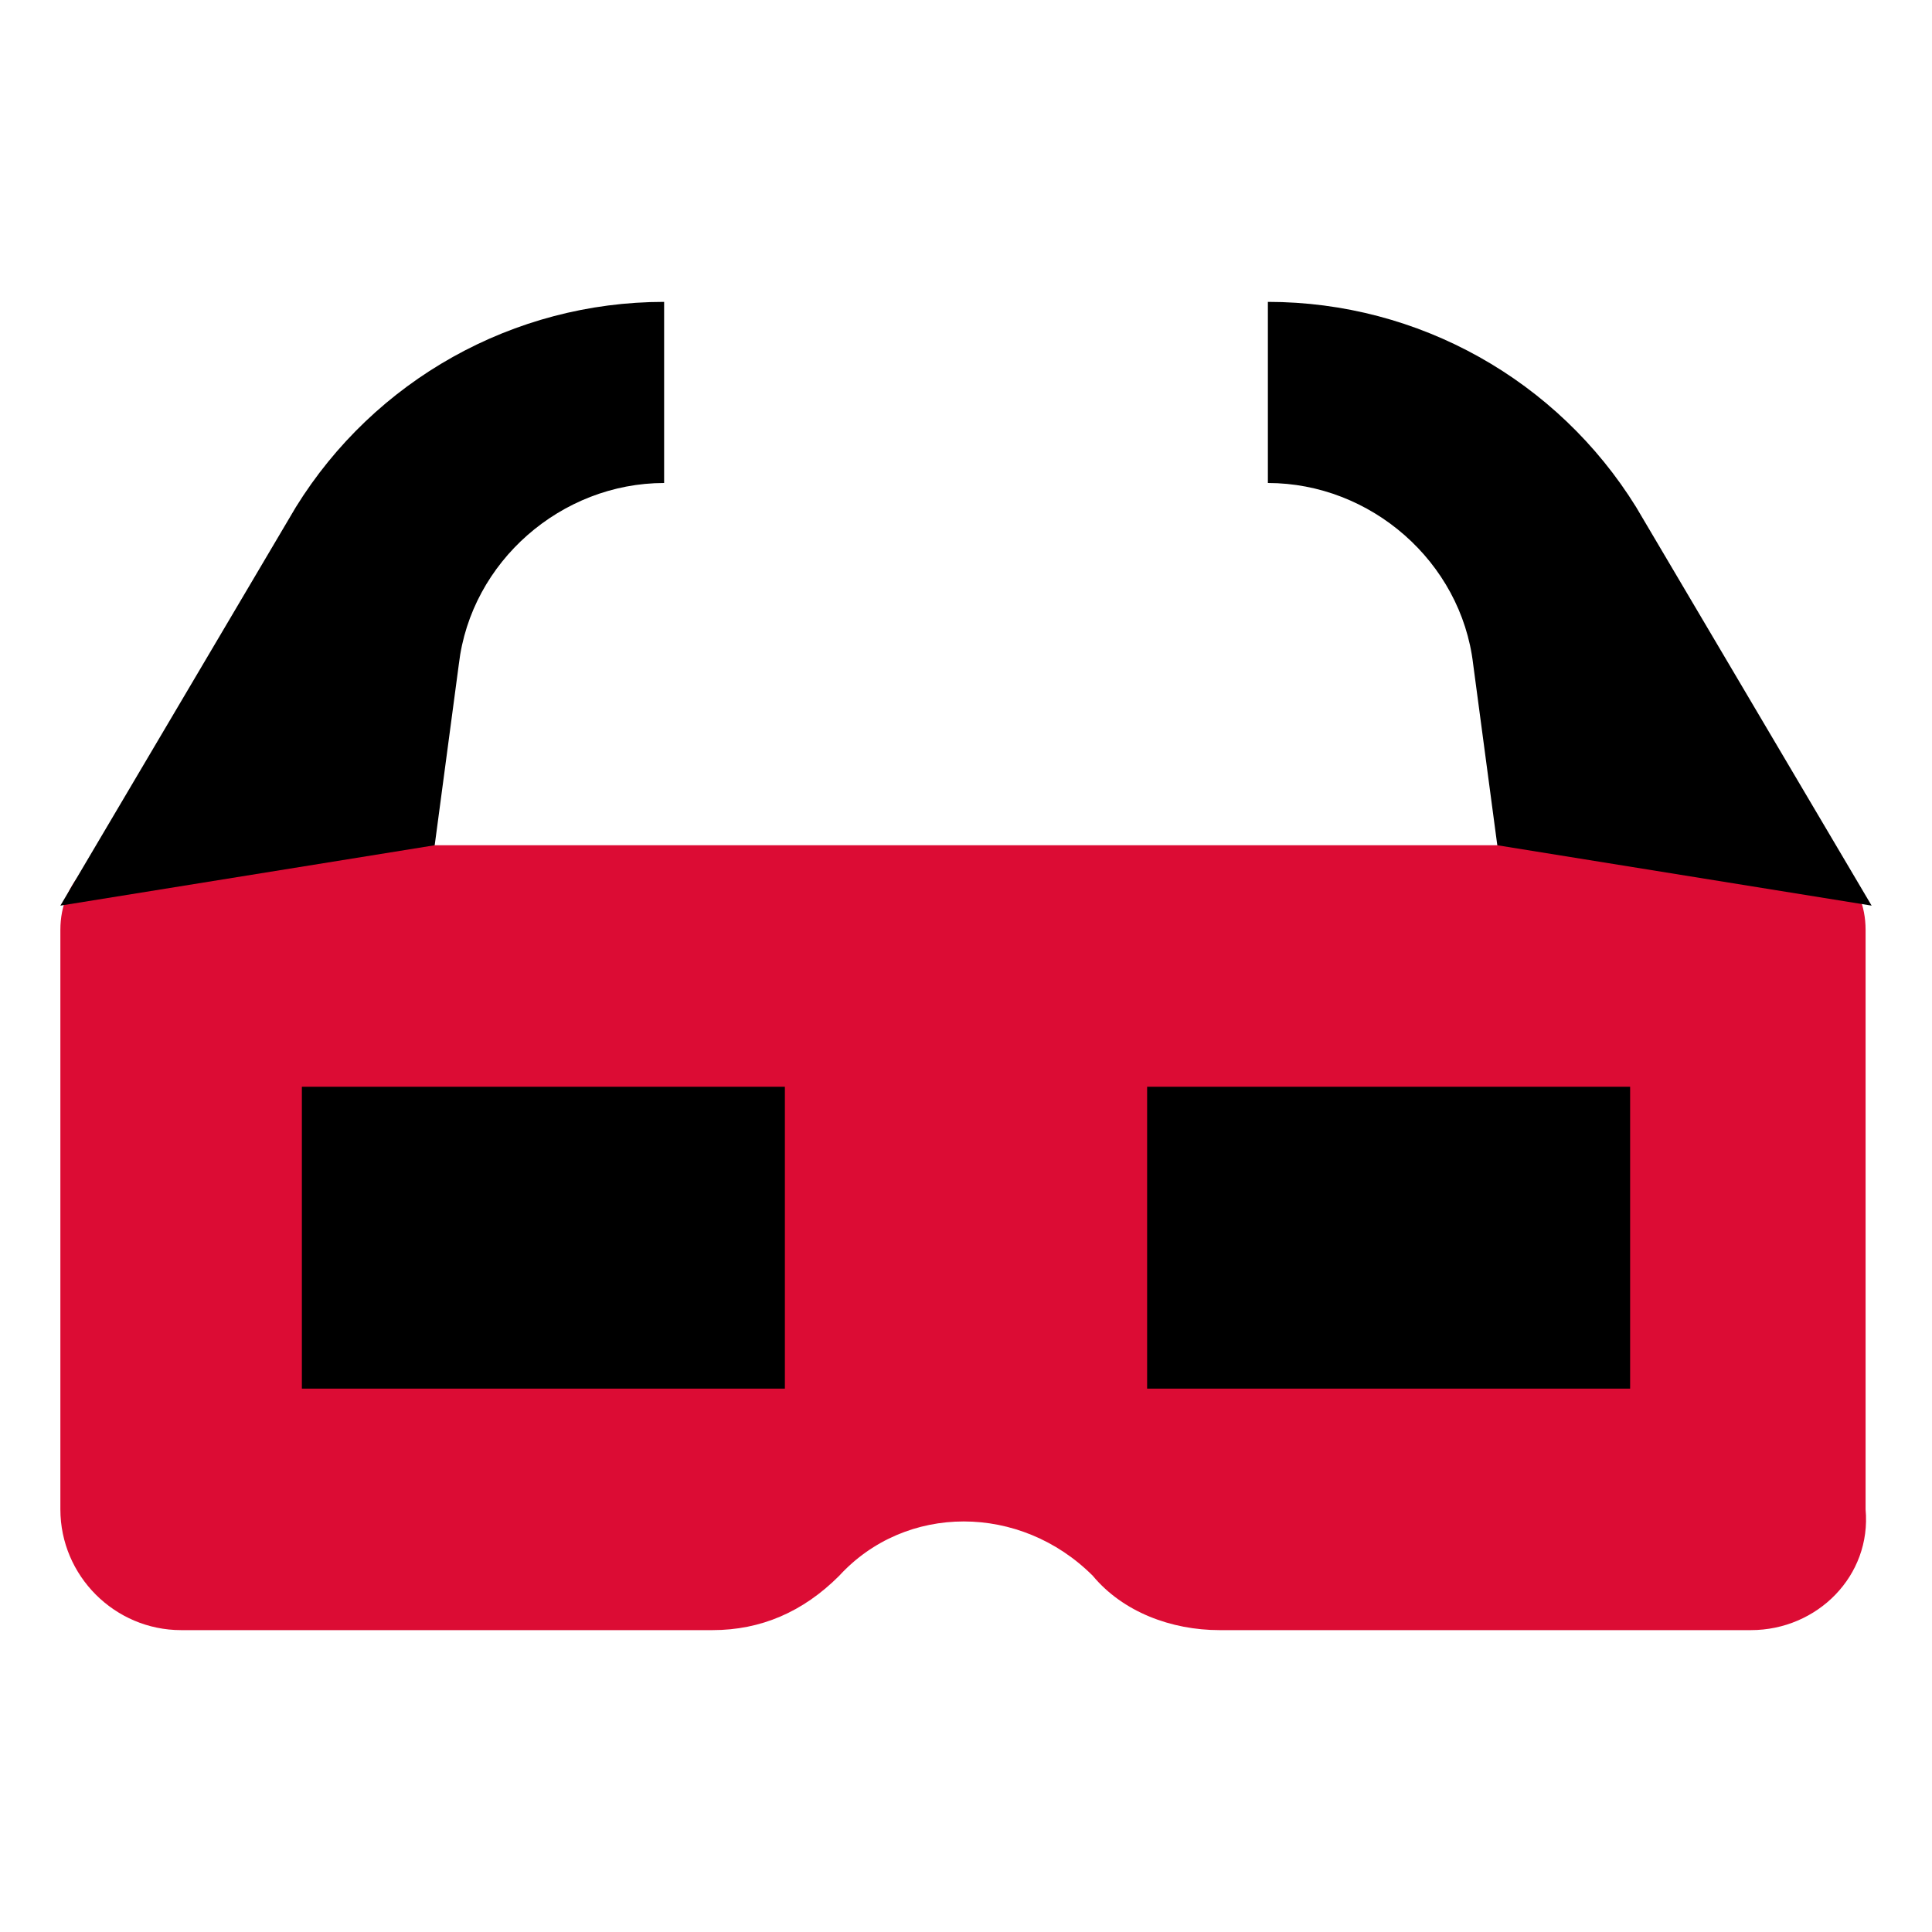
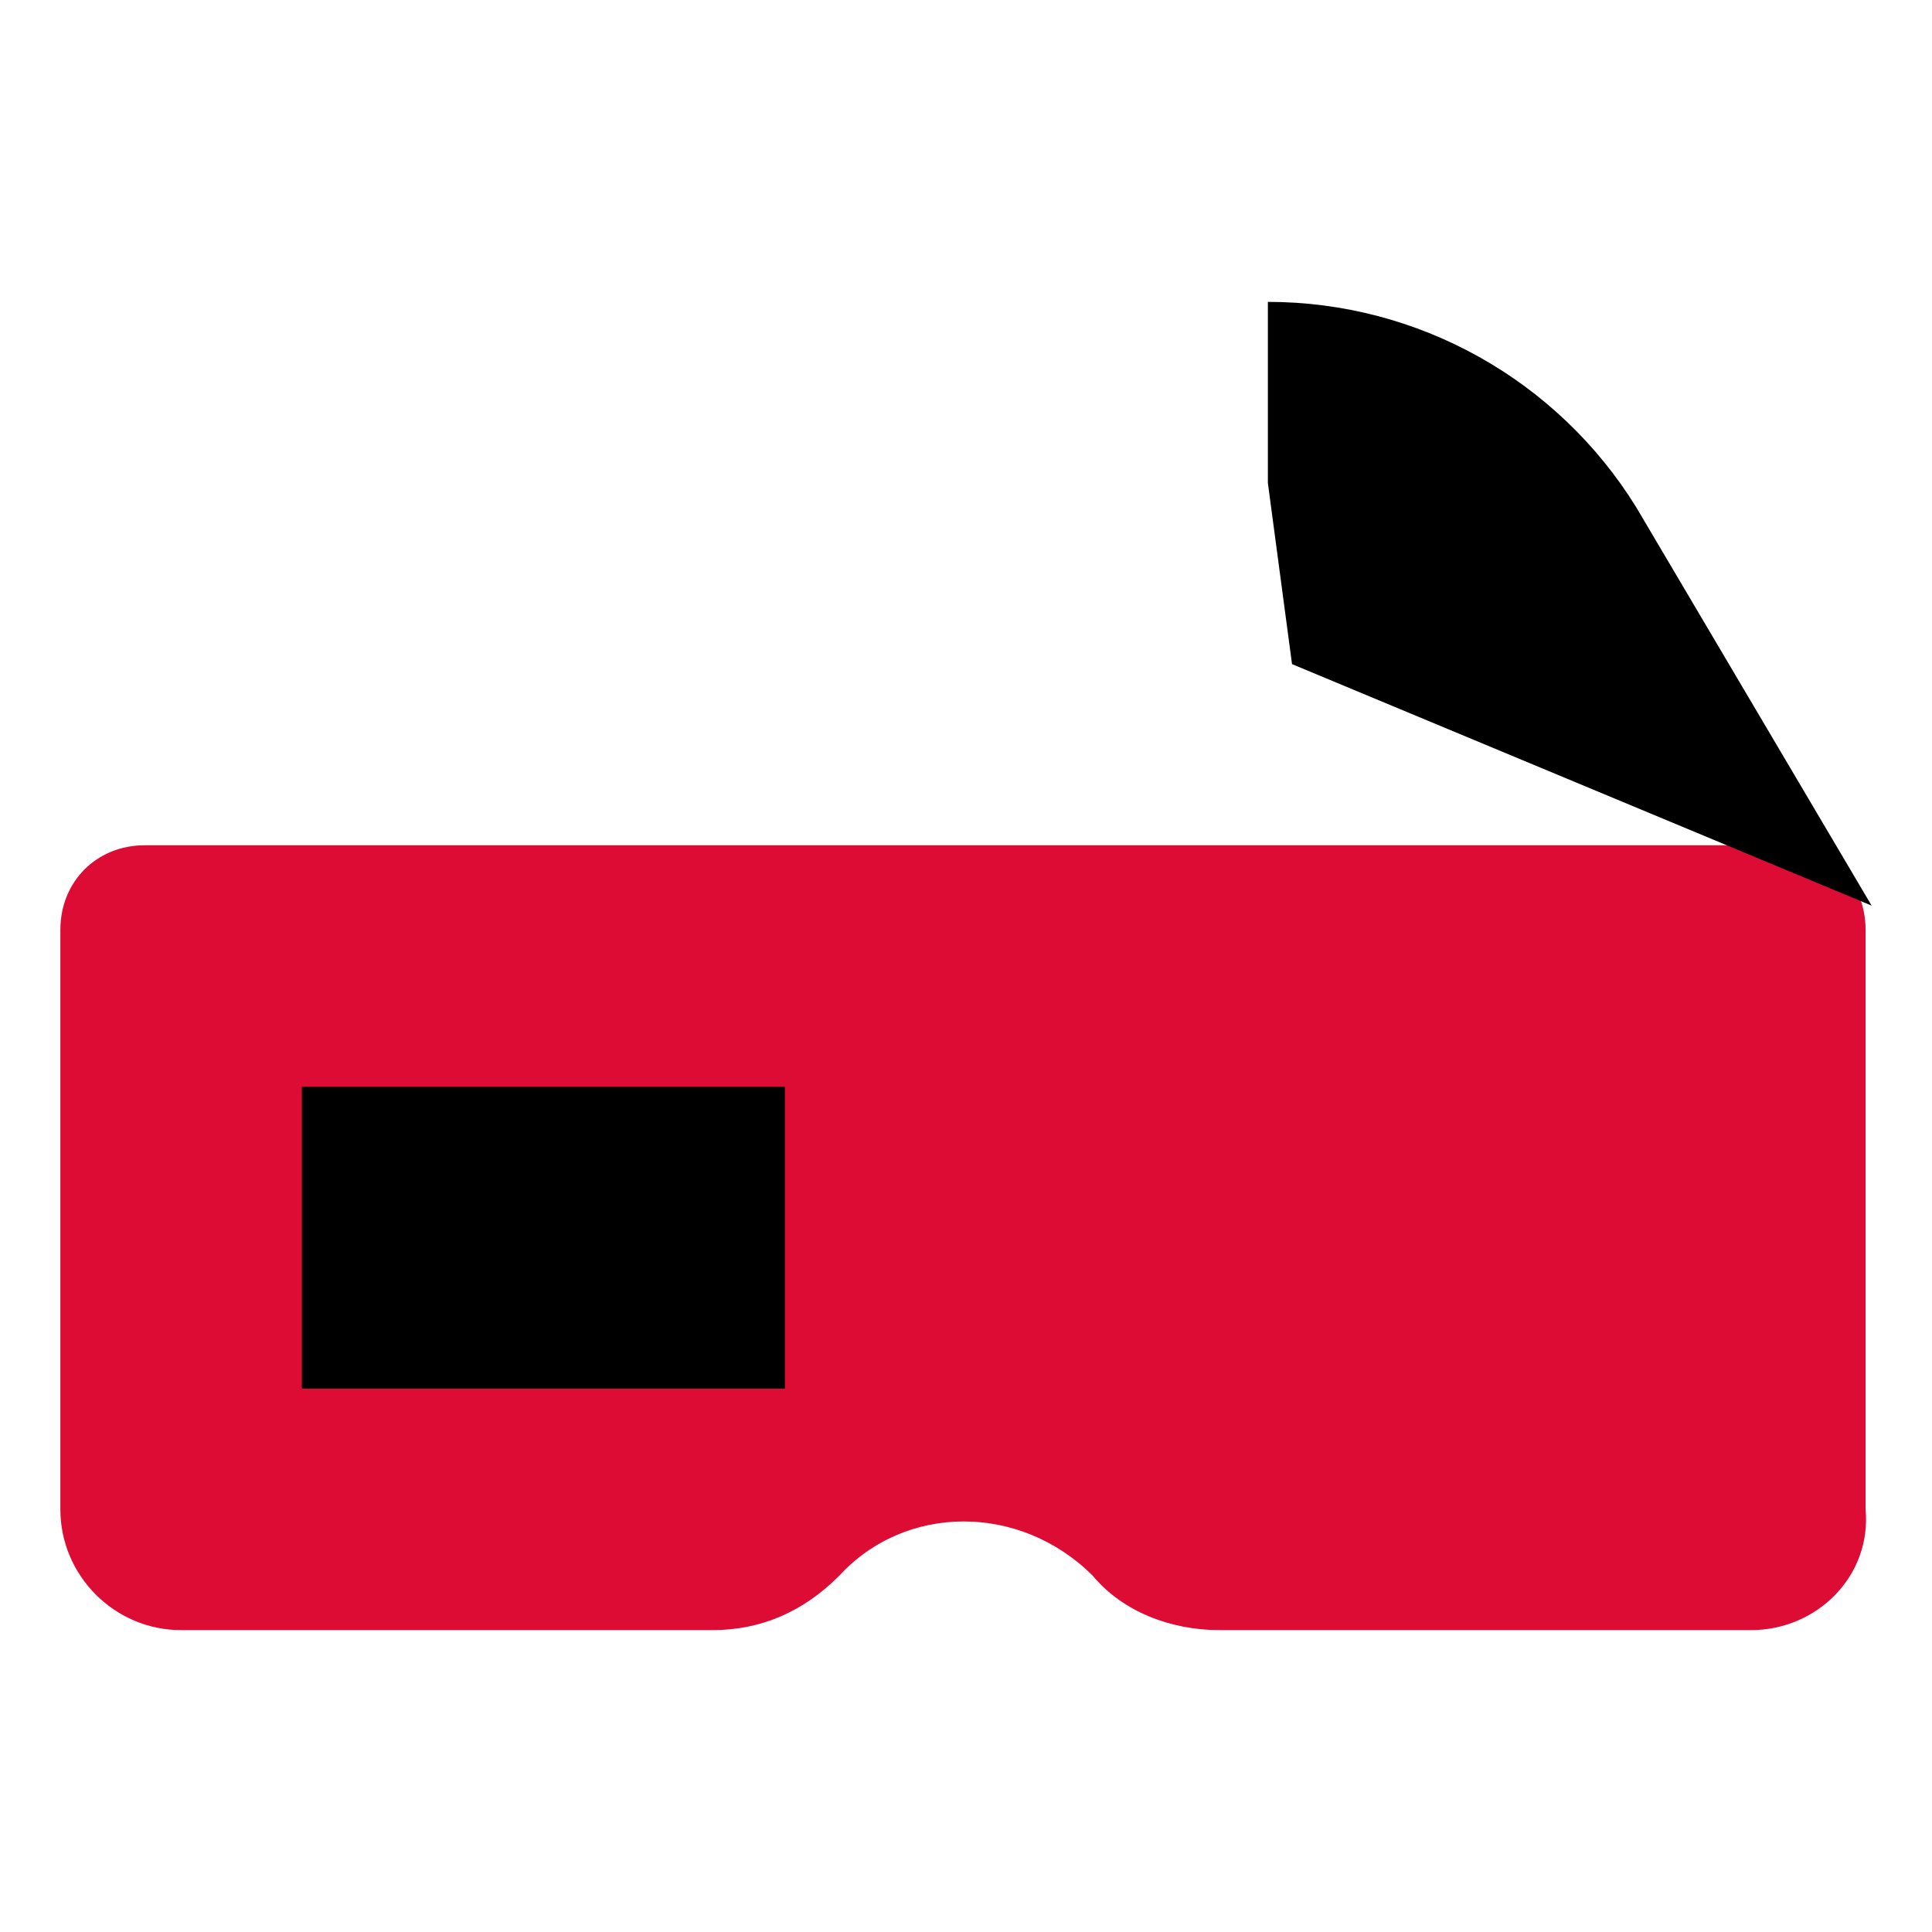
<svg xmlns="http://www.w3.org/2000/svg" version="1.1" id="Icons" width="36px" height="36px" viewBox="0 0 32 32" xml:space="preserve">
  <path fill="#DC0C34" class="st0" d="M29,27h-8.8c-0.8,0-1.6-0.3-2.1-0.9l0,0c-1.2-1.2-3.1-1.2-4.2,0l0,0c-0.6,0.6-1.3,0.9-2.1,0.9H3  c-1.1,0-2-0.9-2-2v-9.6C1,14.6,1.6,14,2.4,14h27.1c0.8,0,1.4,0.6,1.4,1.4V25C31,26.1,30.1,27,29,27z" />
  <rect x="5" y="18" class="st0" width="8" height="5" />
-   <rect x="19" y="18" class="st0" width="8" height="5" />
-   <path class="st0" d="M1,15l3.9-6.6C6.2,6.3,8.5,5,11,5h0v3h0c-1.7,0-3.2,1.3-3.4,3l-0.4,3" />
-   <path class="st0" d="M31,15l-3.9-6.6C25.8,6.3,23.5,5,21,5h0v3h0c1.7,0,3.2,1.3,3.4,3l0.4,3" />
+   <path class="st0" d="M31,15l-3.9-6.6C25.8,6.3,23.5,5,21,5h0v3h0l0.4,3" />
</svg>